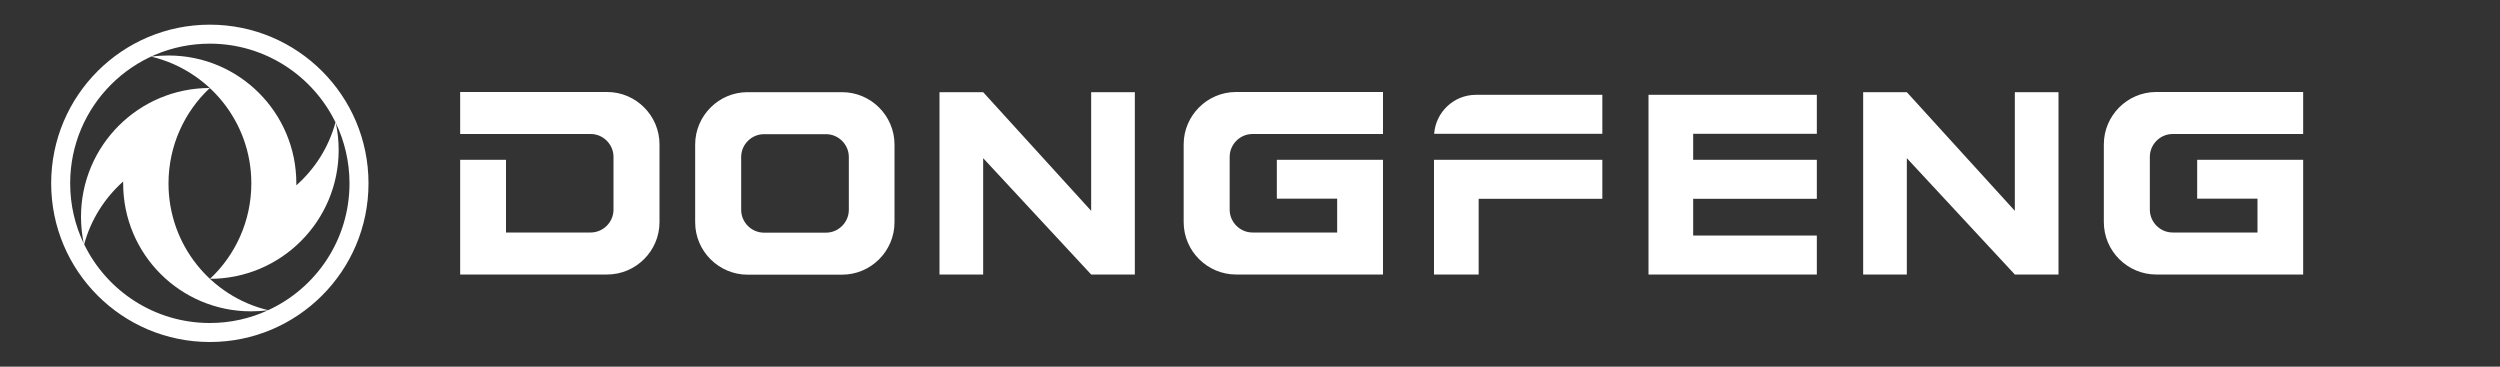
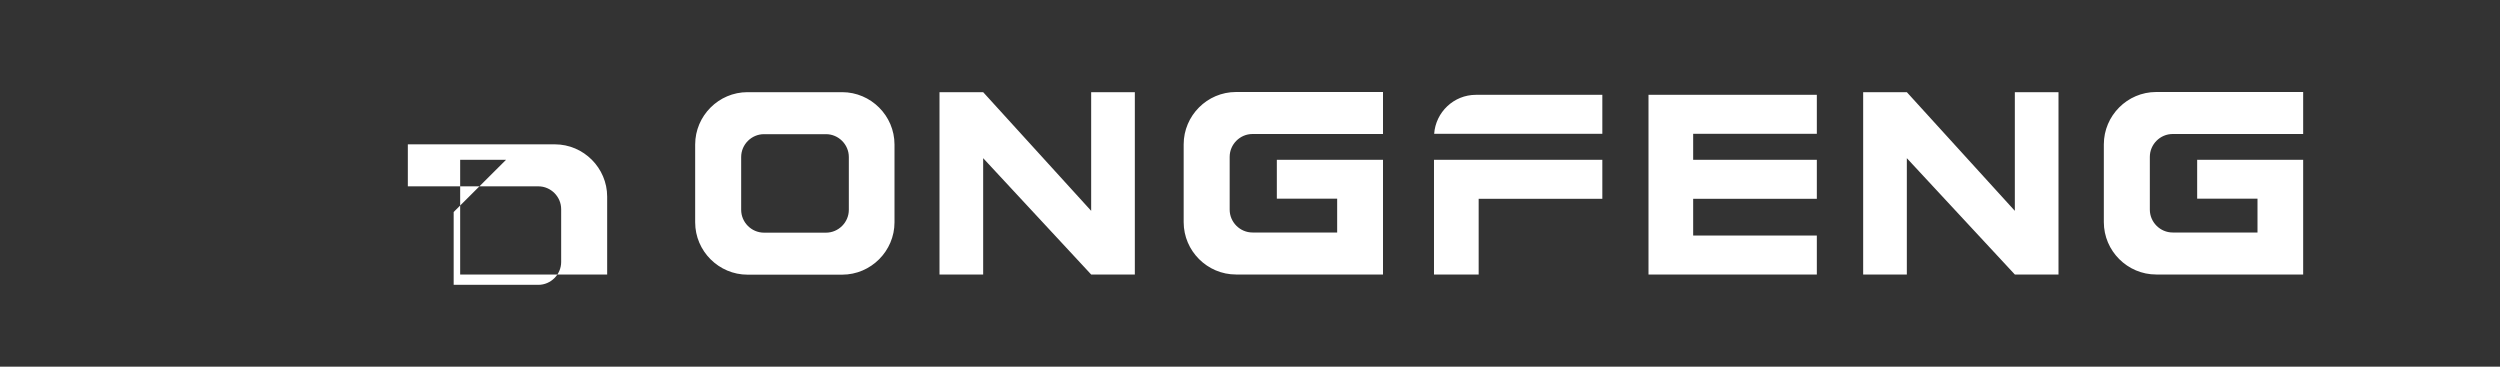
<svg xmlns="http://www.w3.org/2000/svg" id="Capa_1" width="150" height="22" viewBox="0 0 150 22">
  <rect x="0" y="0" width="150" height="22" fill="#333333" stroke="none" />
-   <path d="M3.07,11C3.07,5.74,7.33,1.48,12.59,1.48s9.52,4.26,9.52,9.52-4.26,9.52-9.52,9.52S3.07,16.26,3.07,11M16.07,18.62c-1.06.49-2.24.76-3.48.76-3.31,0-6.18-1.92-7.54-4.72.4-1.48,1.23-2.78,2.34-3.77,0,.04,0,.08,0,.12,0,4.24,3.43,7.67,7.67,7.67.34,0,.67-.02,1-.06ZM12.59,16.73c4.27,0,7.73-3.46,7.73-7.73,0-.55-.06-1.1-.17-1.62.52,1.09.82,2.32.82,3.62,0,3.38-2,6.29-4.88,7.61-3.43-.82-5.98-3.91-5.98-7.6,0-2.25.95-4.3,2.48-5.73-4.27,0-7.73,3.46-7.73,7.73,0,.54.06,1.08.16,1.59-.52-1.09-.81-2.31-.81-3.6,0-4.63,3.75-8.38,8.38-8.38,3.31,0,6.18,1.93,7.54,4.72-.4,1.48-1.23,2.79-2.35,3.78,0-.04,0-.08,0-.12,0-4.24-3.43-7.67-7.67-7.67-.35,0-.69.02-1.03.07,3.44.82,6,3.91,6,7.6,0,2.25-.95,4.3-2.48,5.73Z" fill="#fff" fill-rule="evenodd" />
-   <path d="M131.82,9.59h6.37v6.88h-8.82c-1.72,0-3.14-1.41-3.14-3.14v-4.67c0-1.72,1.41-3.14,3.14-3.14h8.82v2.52h-7.83c-.75,0-1.37.62-1.37,1.37v3.17c0,.75.62,1.37,1.37,1.37h5.09s0-2.03,0-2.03h-3.62v-2.34ZM111.79,5.53h2.62l6.48,7.12v-7.12h2.62v10.94h-2.62l-6.48-6.98v6.98h-2.62V5.53ZM30.36,9.59h-2.75v6.88h8.82c1.72,0,3.14-1.41,3.14-3.14v-4.67c0-1.72-1.41-3.14-3.14-3.14h-8.82v2.52h7.83c.75,0,1.37.62,1.37,1.37v3.17c0,.75-.62,1.37-1.37,1.37h-5.08s0-2.03,0-2.03v-2.34ZM101.59,9.59h7.42v2.34h-7.42v2.2h7.42v2.34h-10.1V5.69h10.1v2.34h-7.42v1.56ZM88.55,5.69h7.59v2.34h-10.09c.09-1.3,1.18-2.34,2.5-2.34ZM86.04,9.59h10.1v2.34h-7.42v4.54h-2.68v-6.88ZM76.61,9.59h6.37v6.88h-8.82c-1.72,0-3.14-1.41-3.14-3.14v-4.67c0-1.72,1.41-3.14,3.14-3.14h8.82v2.52h-7.83c-.75,0-1.37.62-1.37,1.37v3.17c0,.75.62,1.37,1.37,1.37h5.08s0-2.03,0-2.03h-3.62v-2.34ZM56.37,5.53h2.62l6.48,7.12v-7.12h2.62v10.94h-2.62l-6.48-6.98v6.98h-2.62V5.53ZM44.85,5.53h5.68c1.72,0,3.14,1.41,3.14,3.14v4.67c0,1.72-1.41,3.14-3.14,3.14h-5.68c-1.72,0-3.14-1.41-3.14-3.14v-4.67c0-1.72,1.41-3.14,3.14-3.14ZM45.84,8.05h3.72c.75,0,1.37.62,1.37,1.37v3.17c0,.75-.62,1.37-1.37,1.37h-3.72c-.75,0-1.37-.62-1.37-1.37v-3.17c0-.75.62-1.37,1.37-1.37Z" fill="#fff" fill-rule="evenodd" />
+   <path d="M131.82,9.59h6.37v6.88h-8.82c-1.72,0-3.14-1.41-3.14-3.14v-4.67c0-1.72,1.41-3.14,3.14-3.14h8.82v2.52h-7.83c-.75,0-1.37.62-1.37,1.37v3.17c0,.75.62,1.37,1.37,1.37h5.09s0-2.03,0-2.03h-3.62v-2.34ZM111.79,5.53h2.62l6.48,7.12v-7.12h2.62v10.94h-2.62l-6.48-6.98v6.98h-2.62V5.53ZM30.36,9.59h-2.75v6.88h8.82v-4.67c0-1.72-1.41-3.14-3.14-3.14h-8.82v2.52h7.83c.75,0,1.37.62,1.37,1.37v3.17c0,.75-.62,1.37-1.37,1.37h-5.08s0-2.03,0-2.03v-2.34ZM101.59,9.59h7.42v2.34h-7.42v2.2h7.42v2.34h-10.1V5.69h10.1v2.34h-7.42v1.56ZM88.55,5.69h7.59v2.34h-10.09c.09-1.3,1.18-2.34,2.5-2.34ZM86.04,9.59h10.1v2.34h-7.42v4.54h-2.68v-6.88ZM76.61,9.59h6.37v6.88h-8.82c-1.72,0-3.14-1.41-3.14-3.14v-4.67c0-1.72,1.41-3.14,3.14-3.14h8.82v2.52h-7.83c-.75,0-1.37.62-1.37,1.37v3.17c0,.75.62,1.37,1.37,1.37h5.08s0-2.03,0-2.03h-3.62v-2.34ZM56.37,5.53h2.62l6.48,7.12v-7.12h2.62v10.94h-2.62l-6.48-6.98v6.98h-2.62V5.53ZM44.85,5.53h5.68c1.72,0,3.14,1.41,3.14,3.14v4.67c0,1.72-1.41,3.14-3.14,3.14h-5.68c-1.72,0-3.14-1.41-3.14-3.14v-4.67c0-1.72,1.41-3.14,3.14-3.14ZM45.84,8.05h3.72c.75,0,1.37.62,1.37,1.37v3.17c0,.75-.62,1.37-1.37,1.37h-3.72c-.75,0-1.37-.62-1.37-1.37v-3.17c0-.75.62-1.37,1.37-1.37Z" fill="#fff" fill-rule="evenodd" />
</svg>